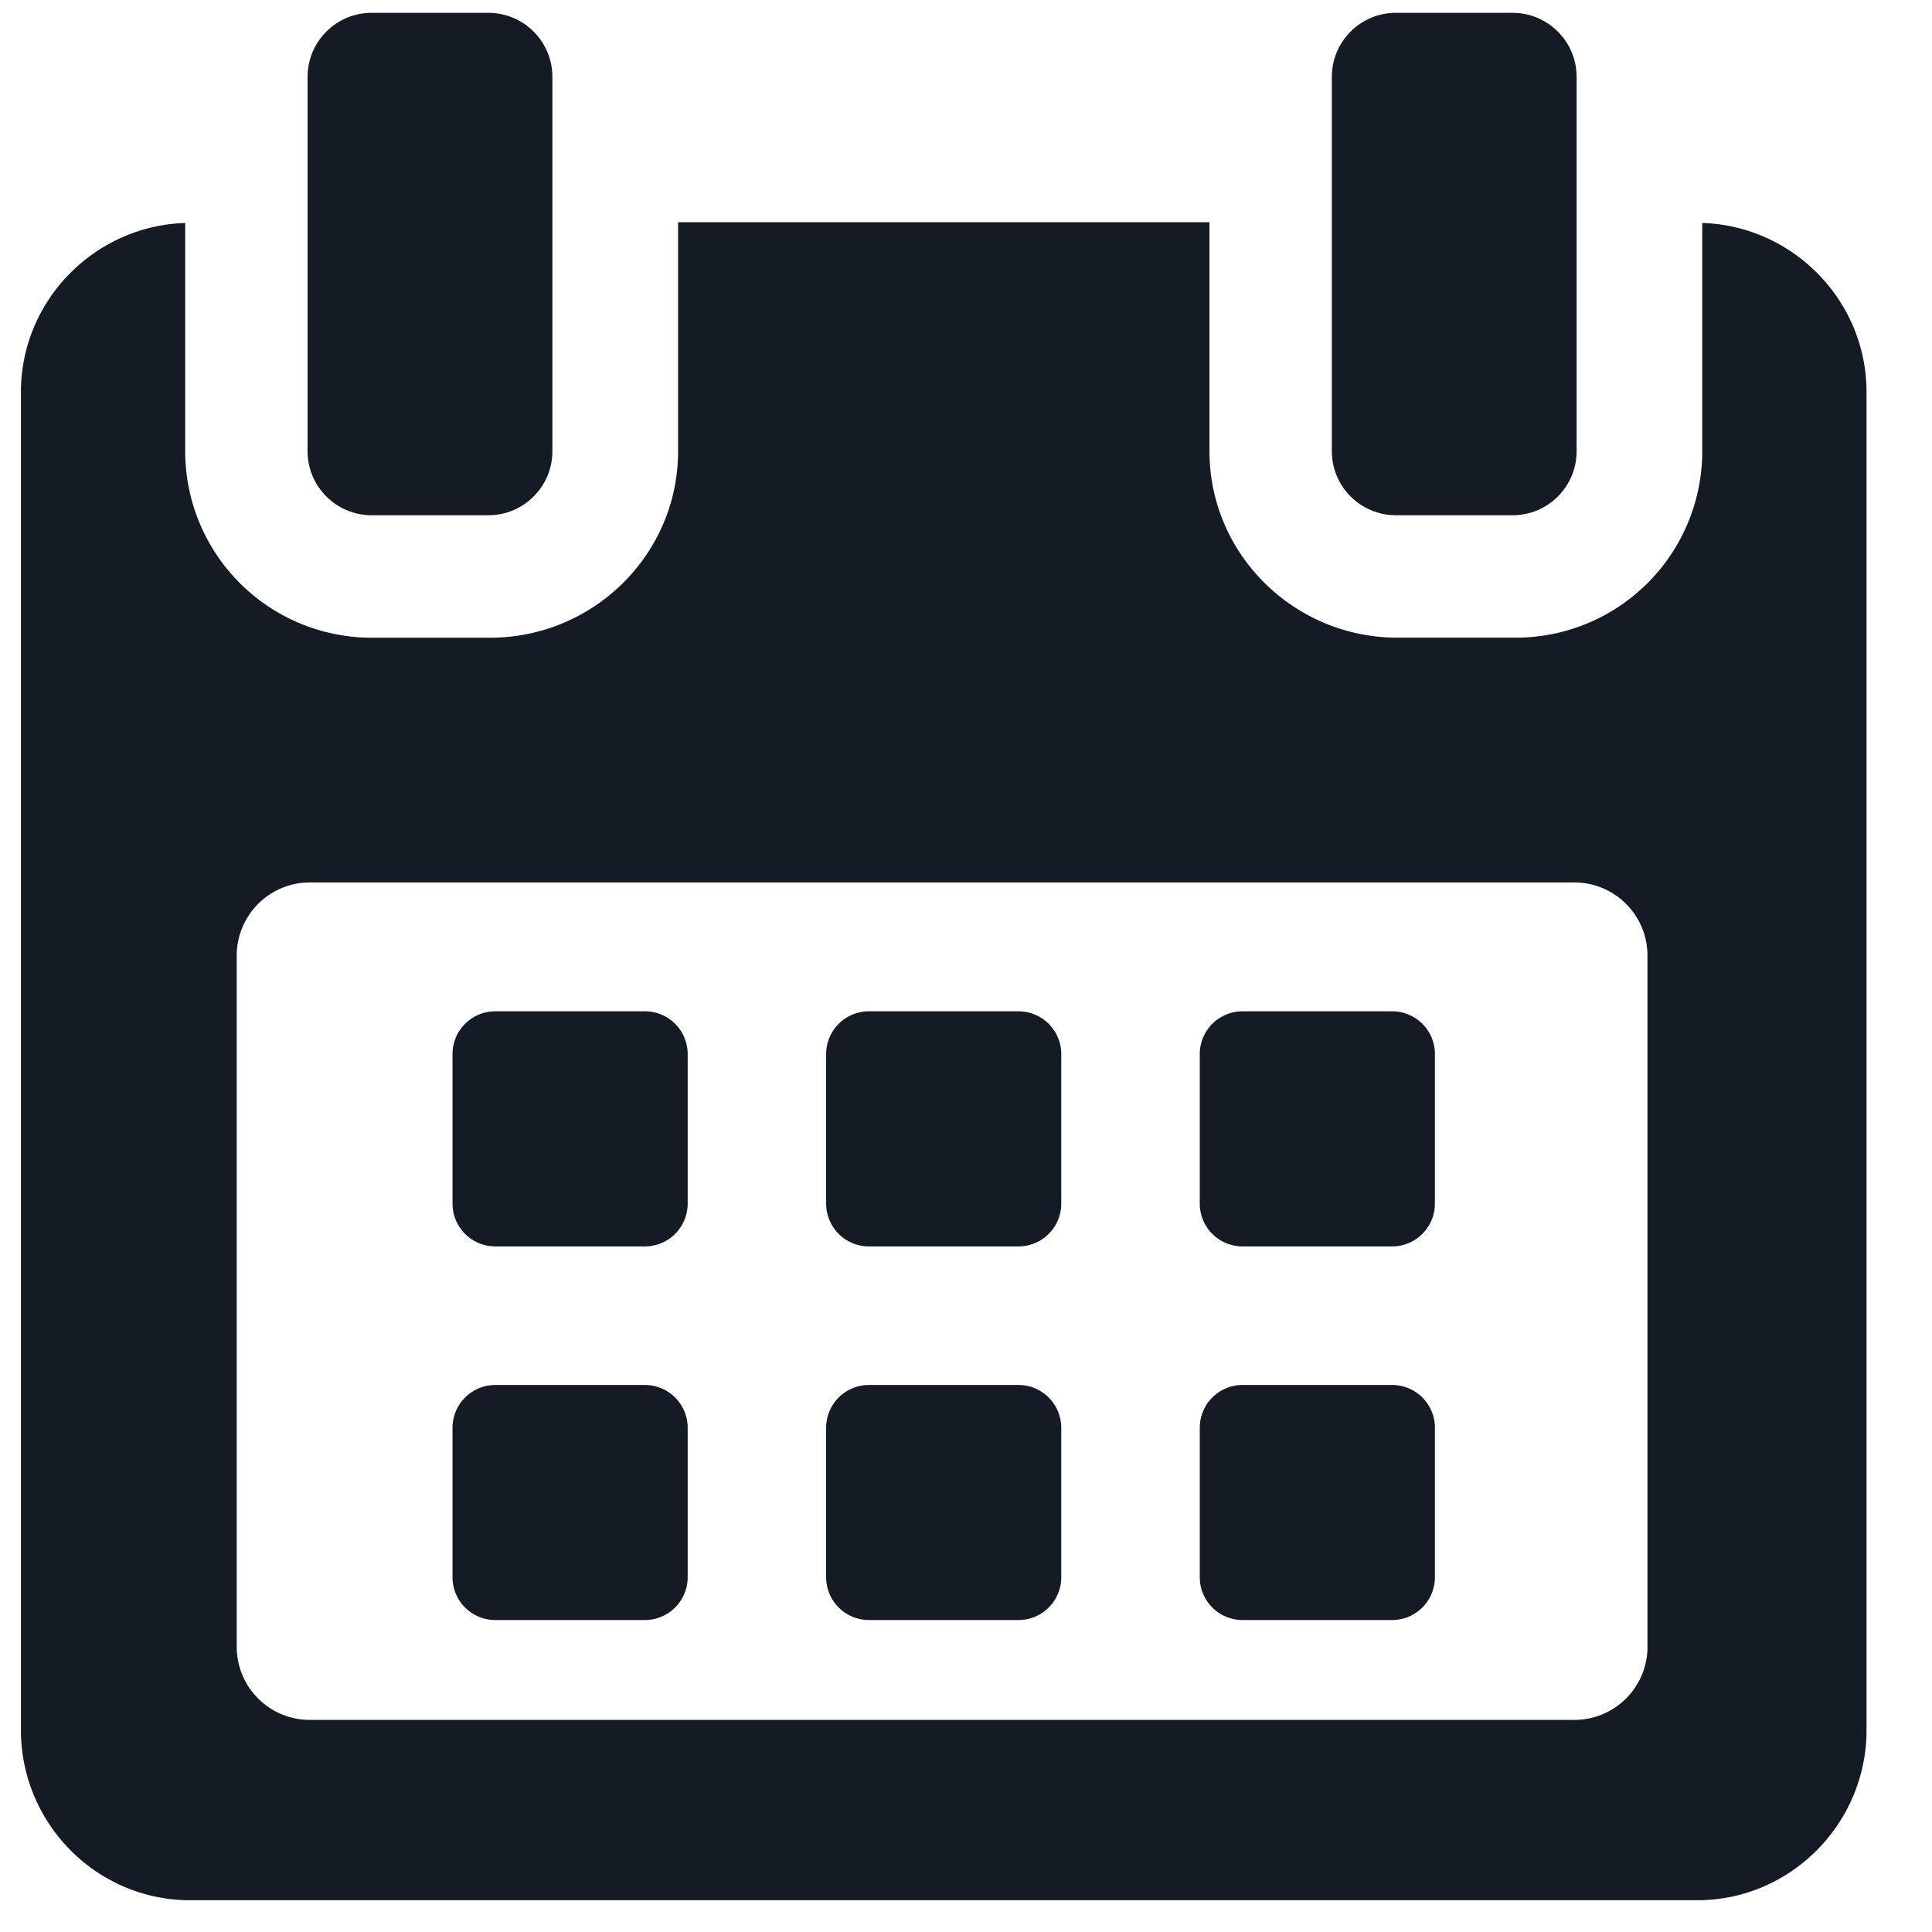
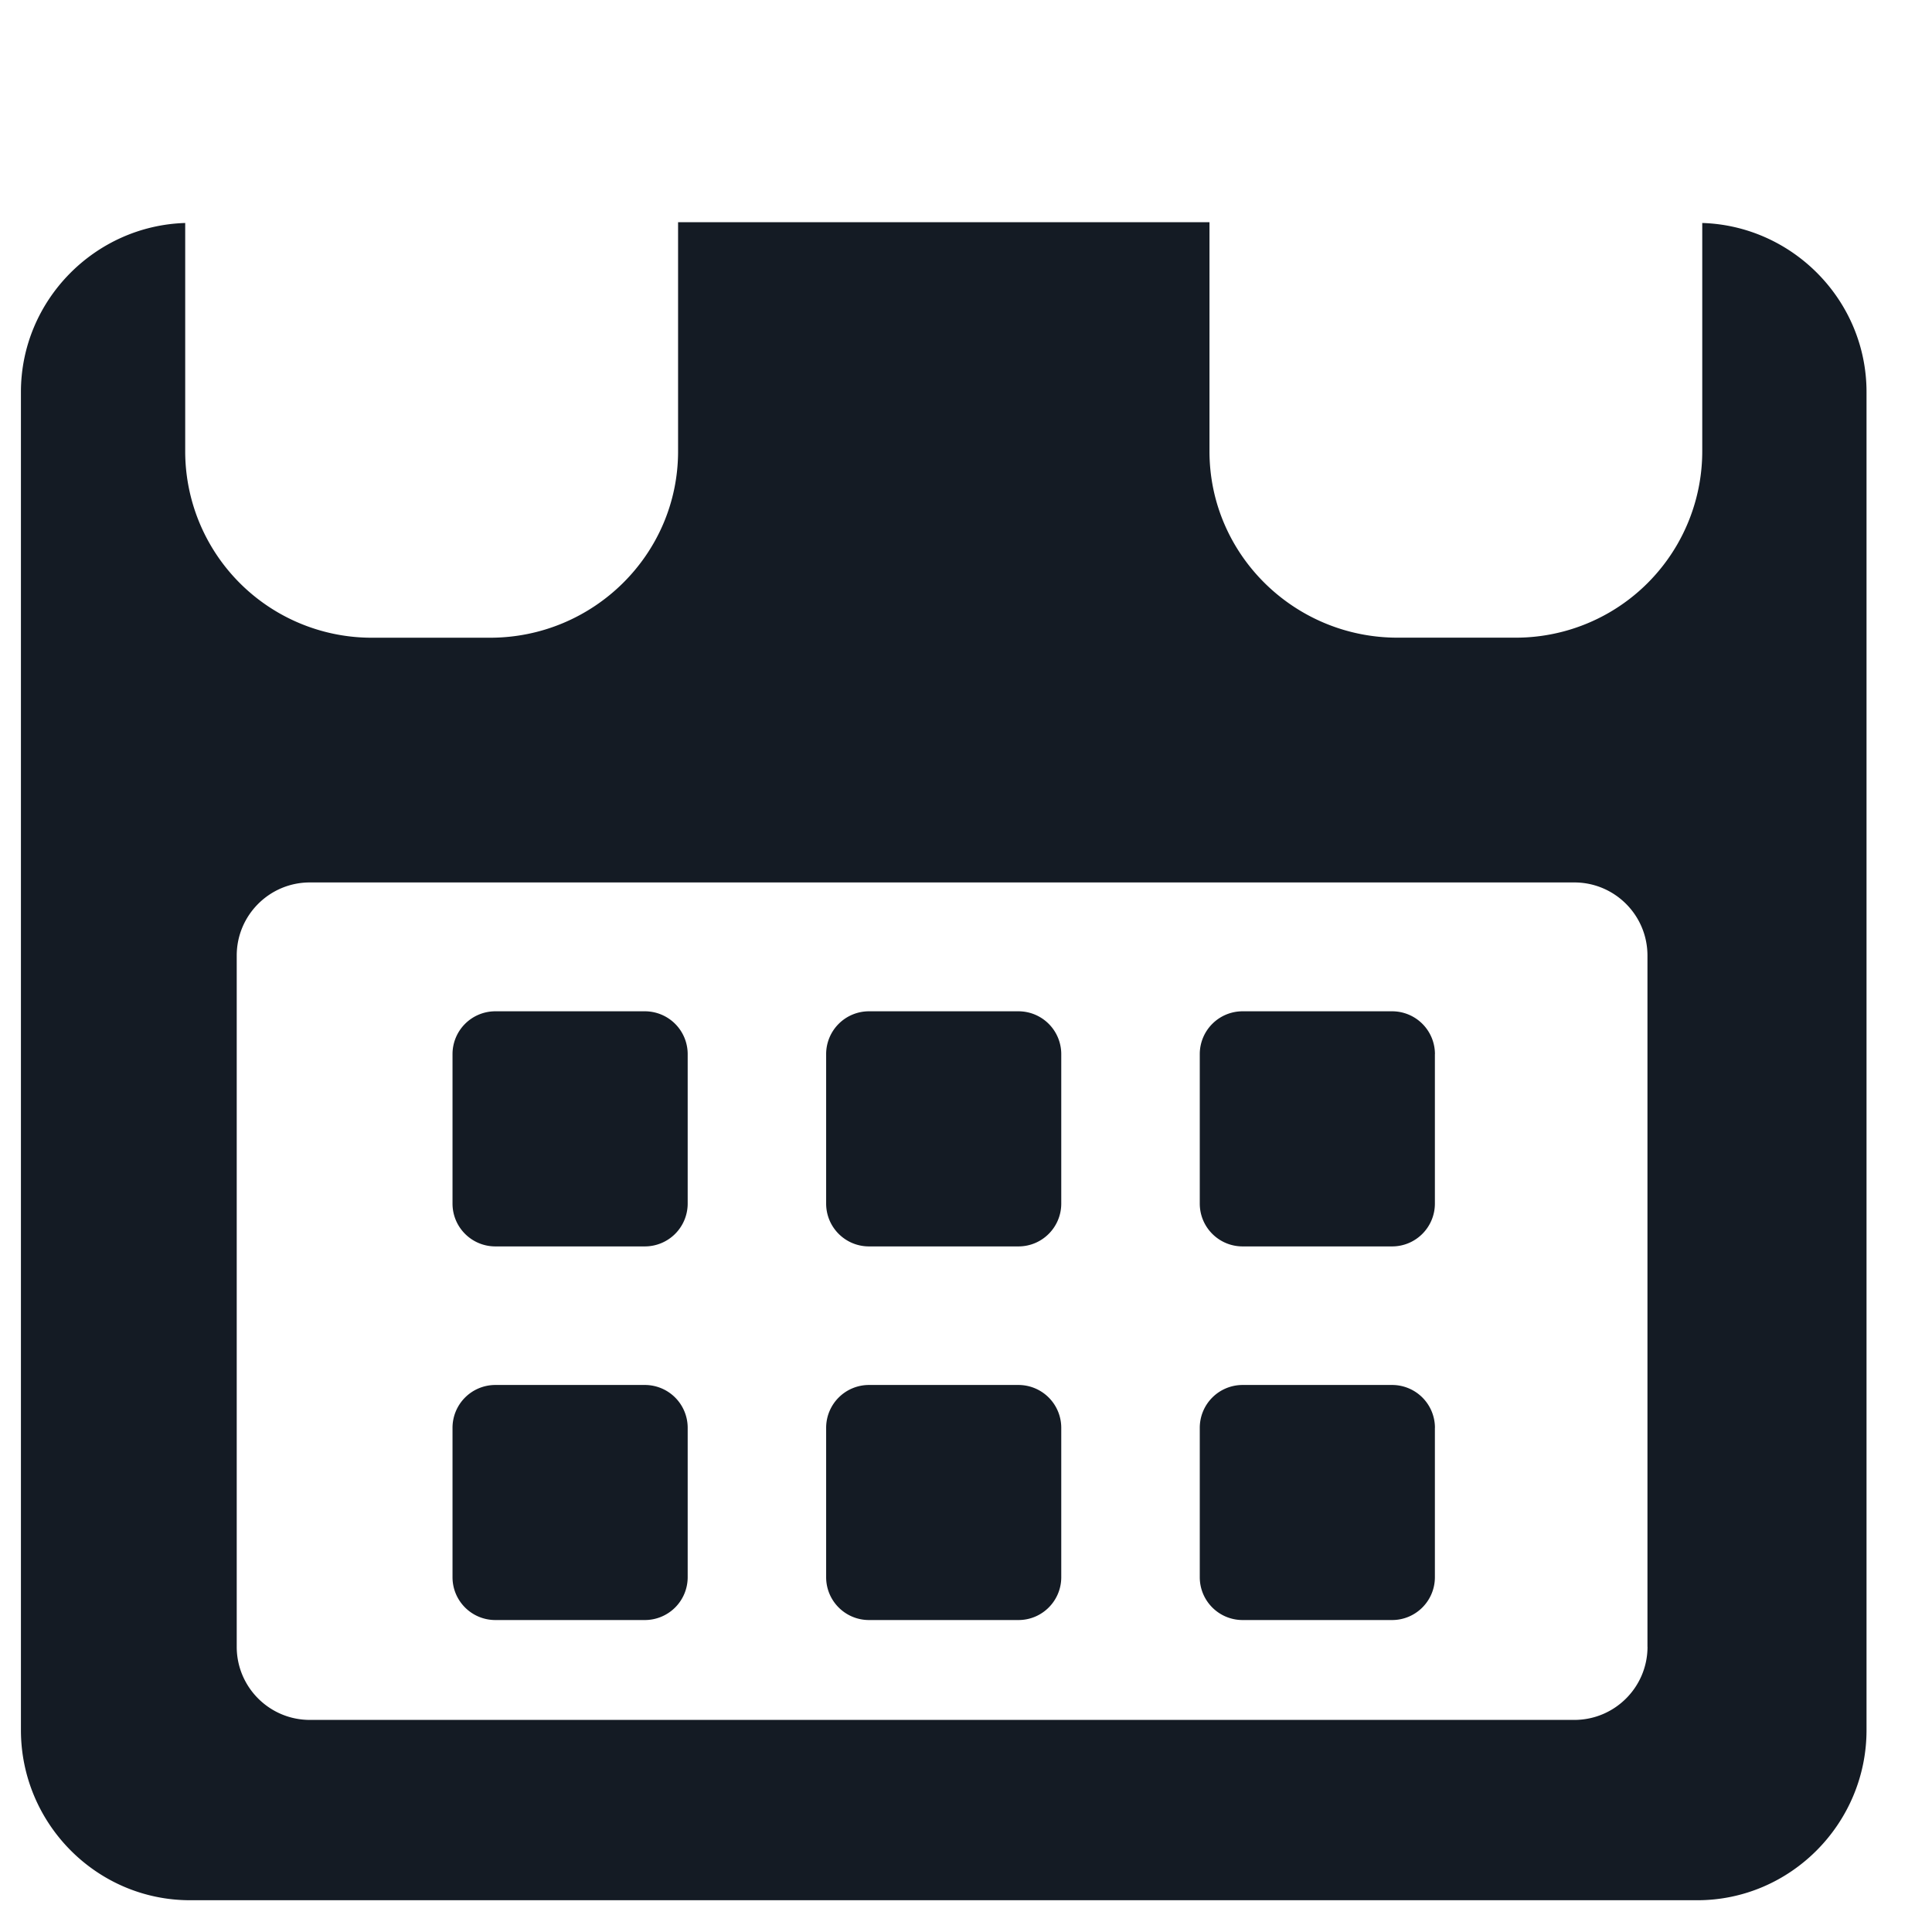
<svg xmlns="http://www.w3.org/2000/svg" width="36" height="36" fill="none">
  <g clip-path="url(#clip0_110_209)" fill="#141B24">
    <path d="M12.814 19.642a.798.798 0 00-.799-.798H9.23a.798.798 0 00-.798.798v2.785c0 .441.357.798.798.798h2.785a.798.798 0 00.799-.798v-2.785zM19.775 19.642a.798.798 0 00-.797-.798h-2.786a.798.798 0 00-.798.798v2.785c0 .441.357.798.798.798h2.786c.44 0 .797-.357.797-.798v-2.785zM26.738 19.642a.798.798 0 00-.798-.798h-2.786a.798.798 0 00-.798.798v2.785c0 .441.357.798.798.798h2.786c.44 0 .797-.357.797-.798v-2.785zM12.814 26.604a.798.798 0 00-.799-.797H9.23a.798.798 0 00-.798.797v2.785c0 .441.357.798.798.798h2.785a.798.798 0 00.799-.798v-2.785zM19.775 26.604a.798.798 0 00-.797-.797h-2.786a.798.798 0 00-.798.797v2.785c0 .441.357.798.798.798h2.786c.44 0 .797-.357.797-.798v-2.785zM26.738 26.604a.798.798 0 00-.798-.797h-2.786a.798.798 0 00-.798.797v2.785c0 .441.357.798.798.798h2.786c.44 0 .797-.357.797-.798v-2.785z" />
    <path d="M31.719 4.155v4.254a3.475 3.475 0 01-3.483 3.473H26.04c-1.923 0-3.503-1.55-3.503-3.473V4.14h-9.902v4.27c0 1.923-1.58 3.473-3.503 3.473H6.933a3.475 3.475 0 01-3.482-3.473V4.155C1.77 4.205.39 5.595.39 7.305v24.933c0 1.74 1.41 3.17 3.152 3.17h28.085c1.739 0 3.153-1.432 3.153-3.17V7.305c0-1.71-1.38-3.1-3.061-3.15zm-1.02 26.53c0 .752-.61 1.363-1.364 1.363H5.774c-.753 0-1.363-.61-1.363-1.363V17.806c0-.752.61-1.363 1.363-1.363h23.561c.753 0 1.363.61 1.363 1.363v12.879z" />
-     <path d="M6.926 9.601h2.173c.66 0 1.194-.534 1.194-1.194V1.433c0-.66-.535-1.194-1.194-1.194H6.926c-.66 0-1.195.534-1.195 1.194v6.974c0 .66.535 1.194 1.195 1.194zM26.011 9.601h2.173c.66 0 1.194-.534 1.194-1.194V1.433c0-.66-.535-1.194-1.194-1.194h-2.173c-.66 0-1.194.534-1.194 1.194v6.974c0 .66.535 1.194 1.194 1.194z" />
  </g>
  <defs>
    <clipPath id="clip0_110_209">
      <path fill="#fff" transform="translate(0 .239)" d="M0 0h35.17v35.17H0z" />
    </clipPath>
  </defs>
</svg>